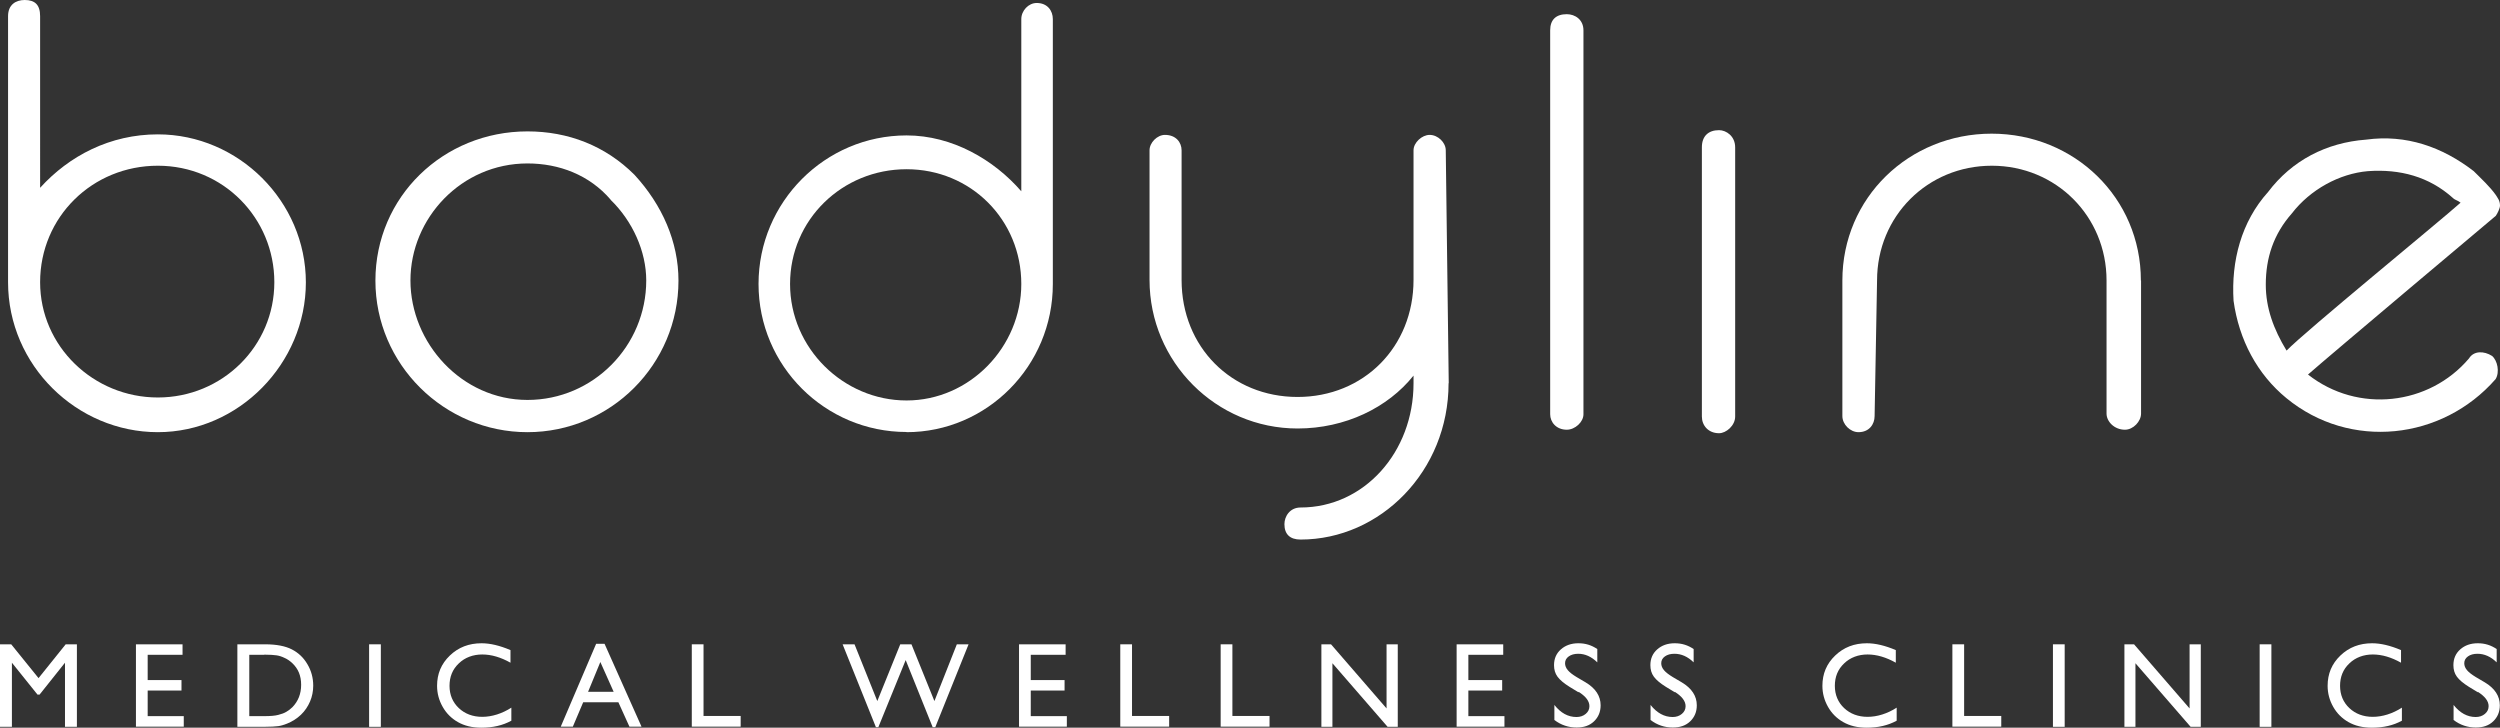
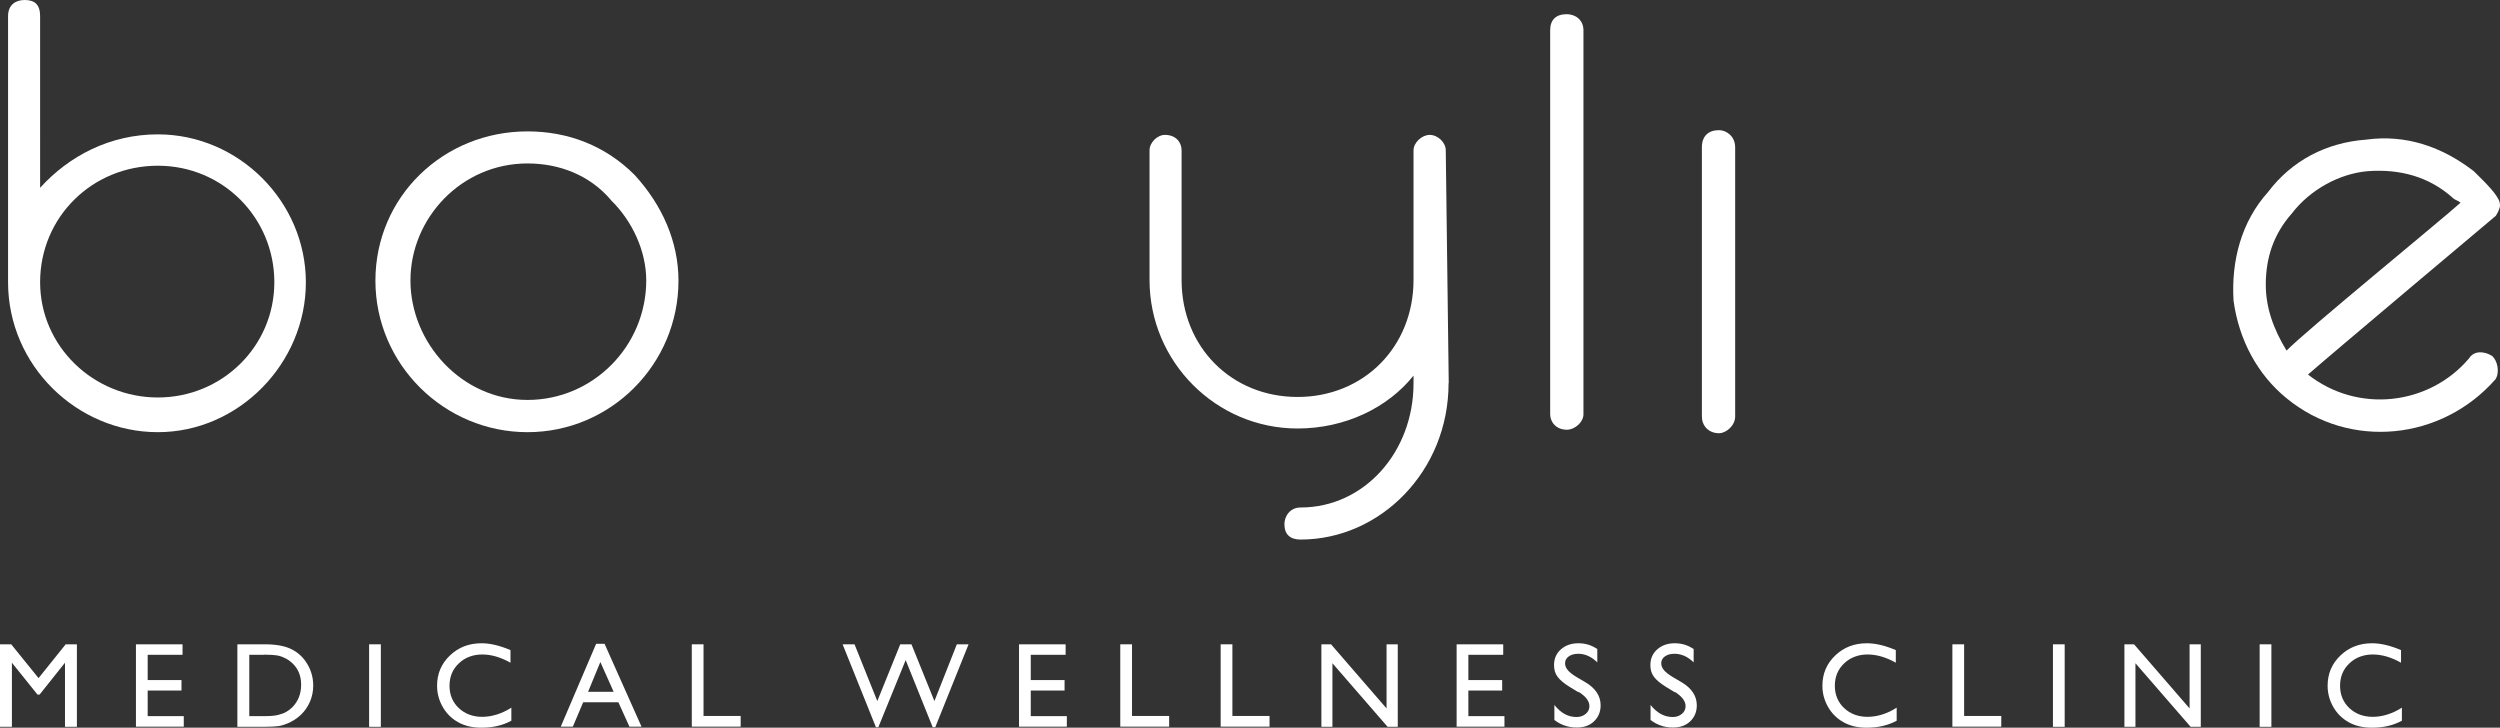
<svg xmlns="http://www.w3.org/2000/svg" id="Layer_1" width="142.71" height="41.54" viewBox="0 0 142.71 41.54">
  <rect x="0" y="0" width="142.71" height="41.54" fill="#333333" stroke="none" />
  <g>
    <path d="M.46,16.11V.92C.46,.27,.9,0,1.41,0c.58,0,.88,.27,.88,.92V10.72c1.66-1.83,4-3.05,6.72-3.05,4.61,0,8.45,3.83,8.45,8.45s-3.83,8.55-8.45,8.55S.46,20.86,.46,16.11Zm1.83,0c0,3.66,3.05,6.58,6.72,6.58s6.65-2.92,6.65-6.58-2.92-6.65-6.65-6.65-6.72,2.92-6.72,6.65Z" style="fill:#fff;" />
    <path d="M30.11,7.5c2.31,0,4.44,.81,6.11,2.48,1.59,1.73,2.51,3.83,2.51,6.04,0,4.78-3.87,8.65-8.62,8.65s-8.68-3.87-8.68-8.65,3.87-8.52,8.68-8.52Zm4.75,3.9c-1.22-1.42-2.95-2.07-4.75-2.07-3.77,0-6.68,3.12-6.68,6.68s2.92,6.82,6.68,6.82,6.78-3.09,6.78-6.82c0-1.66-.78-3.39-2.04-4.61Z" style="fill:#fff;" />
-     <path d="M51.75,24.66c-4.65,0-8.45-3.77-8.45-8.45s3.8-8.48,8.45-8.48c2.61,0,4.99,1.39,6.55,3.19V1.09c0-.48,.41-.92,.88-.92,.61,0,.92,.44,.92,.92v15.13c0,4.68-3.77,8.45-8.35,8.45Zm6.55-8.45c0-3.66-2.88-6.55-6.55-6.55s-6.65,2.88-6.65,6.55,3.05,6.65,6.65,6.65,6.55-3.05,6.55-6.65Z" style="fill:#fff;" />
    <path d="M82.69,21.88c0,5.02-3.9,8.92-8.45,8.92-.61,0-.92-.31-.92-.88,0-.44,.31-.95,.92-.95,3.63,0,6.45-3.16,6.45-7.09v-.44c-1.46,1.83-3.9,3.02-6.62,3.02-4.65,0-8.45-3.8-8.45-8.48v-7.4c0-.44,.44-.88,.88-.88,.64,0,.95,.44,.95,.88v7.4c0,3.83,2.85,6.68,6.62,6.68s6.62-2.85,6.62-6.68v-7.4c0-.44,.48-.88,.92-.88,.48,0,.92,.44,.92,.88l.17,13.3Z" style="fill:#fff;" />
    <path d="M89.44,.81c.47,0,.95,.31,.95,.92V23.65c0,.44-.48,.88-.95,.88-.61,0-.95-.44-.95-.88V1.73c0-.61,.34-.92,.95-.92Z" style="fill:#fff;" />
    <path d="M98.13,7.43c.41,0,.92,.34,.92,.98v15.37c0,.51-.51,.95-.92,.95-.61,0-.98-.44-.98-.95V8.41c0-.64,.37-.98,.98-.98Z" style="fill:#fff;" />
-     <path d="M122.22,16.01v7.6c0,.44-.44,.92-.92,.92-.61,0-1.05-.47-1.05-.92v-7.6c0-3.66-2.88-6.55-6.55-6.55s-6.55,2.88-6.55,6.55l-.14,7.74c0,.47-.31,.92-.92,.92-.47,0-.92-.44-.92-.92v-7.74c0-4.72,3.8-8.38,8.52-8.38s8.52,3.66,8.52,8.38Z" style="fill:#fff;" />
    <path d="M141.21,9.77c.44,.44,.92,.88,1.26,1.36,.1,.17,.24,.31,.24,.61,0,.14-.14,.44-.24,.58,0,0-9.53,8.01-10.72,9.06,2.85,2.24,6.92,1.76,9.19-.92,.27-.44,.85-.44,1.32-.14,.31,.27,.44,.92,.2,1.32-3.05,3.49-8.31,4.07-11.94,1.09-1.66-1.36-2.71-3.32-3.02-5.56-.14-2.27,.44-4.51,1.97-6.21,1.36-1.8,3.32-2.82,5.6-2.99,2.27-.31,4.34,.41,6.14,1.8Zm-10.69,10.25c1.05-1.09,8.72-7.36,9.94-8.45-.17-.14-.31-.14-.44-.27-1.36-1.22-3.02-1.66-4.85-1.53-1.63,.14-3.29,1.05-4.34,2.41-1.05,1.19-1.49,2.54-1.49,4.07,0,1.32,.44,2.54,1.19,3.77Z" style="fill:#fff;" />
  </g>
  <g>
    <path d="M3.76,36.78h.63v4.71h-.68v-3.66l-1.45,1.82h-.12l-1.46-1.82v3.66H0v-4.71H.64l1.56,1.93,1.55-1.93Z" style="fill:#fff;" />
    <path d="M7.75,36.78h2.67v.6h-1.99v1.44h1.93v.6h-1.93v1.46h2.06v.6h-2.73v-4.7Z" style="fill:#fff;" />
    <path d="M13.55,41.48v-4.7h1.59c.64,0,1.15,.1,1.52,.29,.37,.19,.67,.47,.89,.85,.22,.37,.33,.78,.33,1.22,0,.31-.06,.62-.18,.9s-.29,.54-.52,.76c-.23,.22-.5,.39-.8,.51-.18,.07-.34,.12-.49,.14-.15,.02-.43,.04-.85,.04h-1.49Zm1.52-4.1h-.84v3.5h.86c.34,0,.6-.02,.79-.07,.19-.05,.34-.1,.47-.18,.12-.07,.24-.16,.34-.26,.33-.34,.5-.76,.5-1.28s-.17-.92-.51-1.24c-.13-.12-.27-.22-.43-.29-.16-.08-.32-.13-.46-.15s-.38-.04-.7-.04Z" style="fill:#fff;" />
    <path d="M21.07,36.78h.67v4.71h-.67v-4.71Z" style="fill:#fff;" />
    <path d="M29.19,40.4v.74c-.49,.27-1.06,.4-1.71,.4-.53,0-.97-.11-1.34-.32-.37-.21-.66-.5-.87-.87-.21-.37-.32-.77-.32-1.2,0-.69,.24-1.26,.73-1.73,.49-.47,1.09-.7,1.81-.7,.49,0,1.04,.13,1.65,.39v.72c-.55-.31-1.09-.47-1.61-.47s-.99,.17-1.34,.51c-.36,.34-.53,.77-.53,1.28s.18,.94,.53,1.27,.8,.5,1.34,.5,1.13-.18,1.67-.53Z" style="fill:#fff;" />
    <path d="M34.04,36.75h.47l2.11,4.73h-.69l-.63-1.39h-2.01l-.59,1.39h-.69l2.02-4.73Zm.99,2.74l-.76-1.7-.7,1.7h1.46Z" style="fill:#fff;" />
    <path d="M39.49,36.78h.67v4.09h2.12v.61h-2.79v-4.71Z" style="fill:#fff;" />
    <path d="M54.62,36.78h.67l-1.9,4.73h-.15l-1.54-3.83-1.56,3.83h-.14l-1.9-4.73h.68l1.3,3.24,1.31-3.24h.64l1.31,3.24,1.28-3.24Z" style="fill:#fff;" />
    <path d="M58.16,36.78h2.67v.6h-1.99v1.44h1.93v.6h-1.93v1.46h2.06v.6h-2.73v-4.7Z" style="fill:#fff;" />
    <path d="M63.95,36.78h.67v4.09h2.12v.61h-2.79v-4.71Z" style="fill:#fff;" />
    <path d="M69.68,36.78h.67v4.09h2.12v.61h-2.79v-4.71Z" style="fill:#fff;" />
    <path d="M79.15,36.78h.64v4.71h-.58l-3.15-3.63v3.63h-.63v-4.71h.55l3.17,3.66v-3.66Z" style="fill:#fff;" />
    <path d="M83.14,36.78h2.67v.6h-1.99v1.44h1.93v.6h-1.93v1.46h2.06v.6h-2.73v-4.7Z" style="fill:#fff;" />
    <path d="M90.11,39.52l-.51-.31c-.32-.2-.55-.39-.69-.58-.14-.19-.2-.41-.2-.66,0-.37,.13-.67,.39-.9,.26-.23,.59-.35,1-.35s.75,.11,1.08,.33v.76c-.34-.33-.7-.49-1.09-.49-.22,0-.4,.05-.54,.15s-.21,.23-.21,.39c0,.14,.05,.27,.16,.4s.27,.25,.5,.39l.51,.3c.57,.34,.86,.78,.86,1.31,0,.38-.13,.68-.38,.92s-.58,.35-.99,.35c-.46,0-.89-.14-1.27-.43v-.86c.36,.46,.78,.69,1.26,.69,.21,0,.39-.06,.53-.18s.21-.26,.21-.44c0-.29-.21-.56-.62-.82Z" style="fill:#fff;" />
    <path d="M95.61,39.52l-.51-.31c-.32-.2-.55-.39-.69-.58-.14-.19-.2-.41-.2-.66,0-.37,.13-.67,.39-.9s.59-.35,1-.35,.75,.11,1.08,.33v.76c-.34-.33-.7-.49-1.1-.49-.22,0-.4,.05-.54,.15s-.21,.23-.21,.39c0,.14,.05,.27,.16,.4,.1,.12,.27,.25,.5,.39l.51,.3c.57,.34,.86,.78,.86,1.31,0,.38-.13,.68-.38,.92-.25,.24-.58,.35-.99,.35-.46,0-.89-.14-1.27-.43v-.86c.36,.46,.79,.69,1.26,.69,.21,0,.39-.06,.53-.18,.14-.12,.21-.26,.21-.44,0-.29-.21-.56-.62-.82Z" style="fill:#fff;" />
    <path d="M108.27,40.4v.74c-.49,.27-1.06,.4-1.71,.4-.53,0-.97-.11-1.34-.32-.37-.21-.66-.5-.87-.87-.21-.37-.32-.77-.32-1.2,0-.69,.24-1.26,.73-1.73s1.09-.7,1.81-.7c.49,0,1.04,.13,1.65,.39v.72c-.55-.31-1.09-.47-1.61-.47s-.99,.17-1.34,.51c-.36,.34-.53,.77-.53,1.28s.18,.94,.53,1.27,.8,.5,1.34,.5,1.13-.18,1.67-.53Z" style="fill:#fff;" />
    <path d="M111.45,36.78h.67v4.09h2.12v.61h-2.79v-4.71Z" style="fill:#fff;" />
    <path d="M117.19,36.78h.67v4.71h-.67v-4.71Z" style="fill:#fff;" />
    <path d="M124.99,36.78h.64v4.71h-.58l-3.15-3.63v3.63h-.63v-4.71h.55l3.17,3.66v-3.66Z" style="fill:#fff;" />
    <path d="M128.99,36.78h.67v4.71h-.67v-4.71Z" style="fill:#fff;" />
    <path d="M137.11,40.4v.74c-.49,.27-1.06,.4-1.71,.4-.53,0-.97-.11-1.34-.32-.37-.21-.66-.5-.87-.87-.21-.37-.32-.77-.32-1.2,0-.69,.24-1.26,.73-1.73s1.09-.7,1.81-.7c.49,0,1.04,.13,1.65,.39v.72c-.55-.31-1.09-.47-1.61-.47s-.99,.17-1.34,.51c-.36,.34-.53,.77-.53,1.28s.18,.94,.53,1.27,.8,.5,1.34,.5,1.13-.18,1.67-.53Z" style="fill:#fff;" />
-     <path d="M141.45,39.52l-.51-.31c-.32-.2-.55-.39-.69-.58-.14-.19-.2-.41-.2-.66,0-.37,.13-.67,.39-.9,.26-.23,.59-.35,1-.35s.75,.11,1.08,.33v.76c-.34-.33-.7-.49-1.1-.49-.22,0-.4,.05-.54,.15s-.21,.23-.21,.39c0,.14,.05,.27,.16,.4,.1,.12,.27,.25,.5,.39l.51,.3c.57,.34,.86,.78,.86,1.31,0,.38-.13,.68-.38,.92-.25,.24-.58,.35-.99,.35-.46,0-.89-.14-1.27-.43v-.86c.36,.46,.79,.69,1.26,.69,.21,0,.39-.06,.53-.18s.21-.26,.21-.44c0-.29-.21-.56-.62-.82Z" style="fill:#fff;" />
  </g>
</svg>